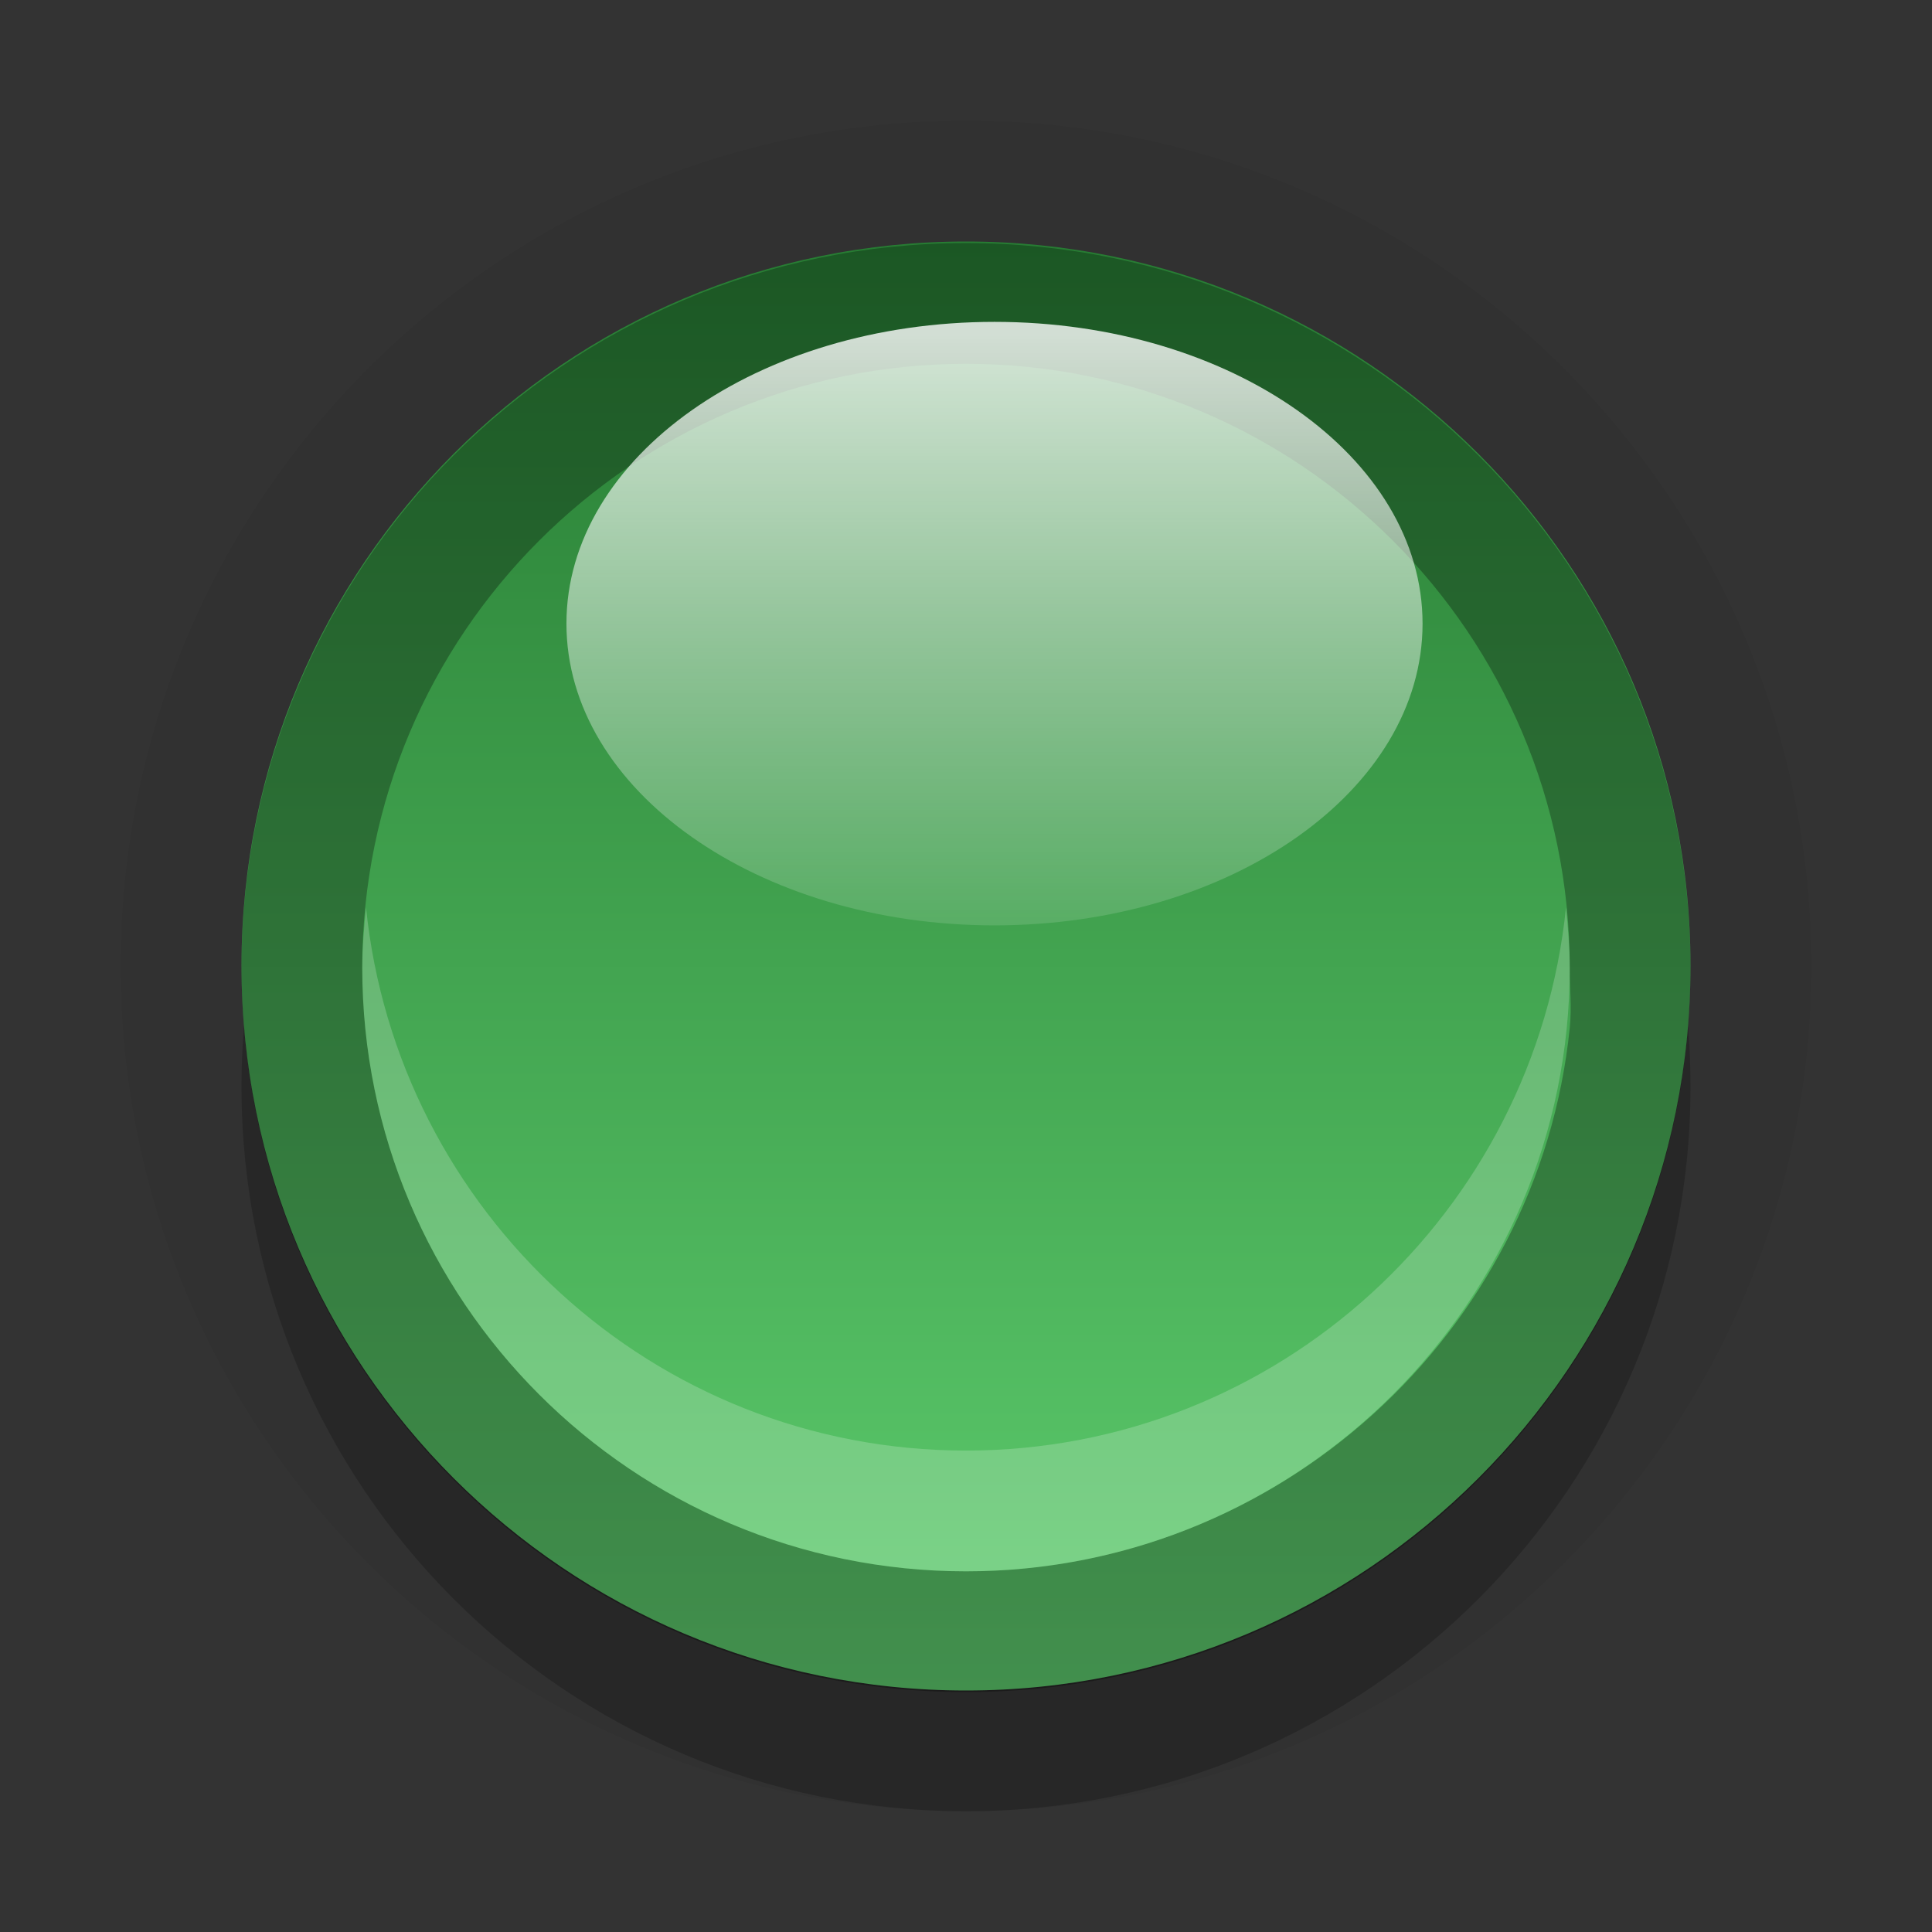
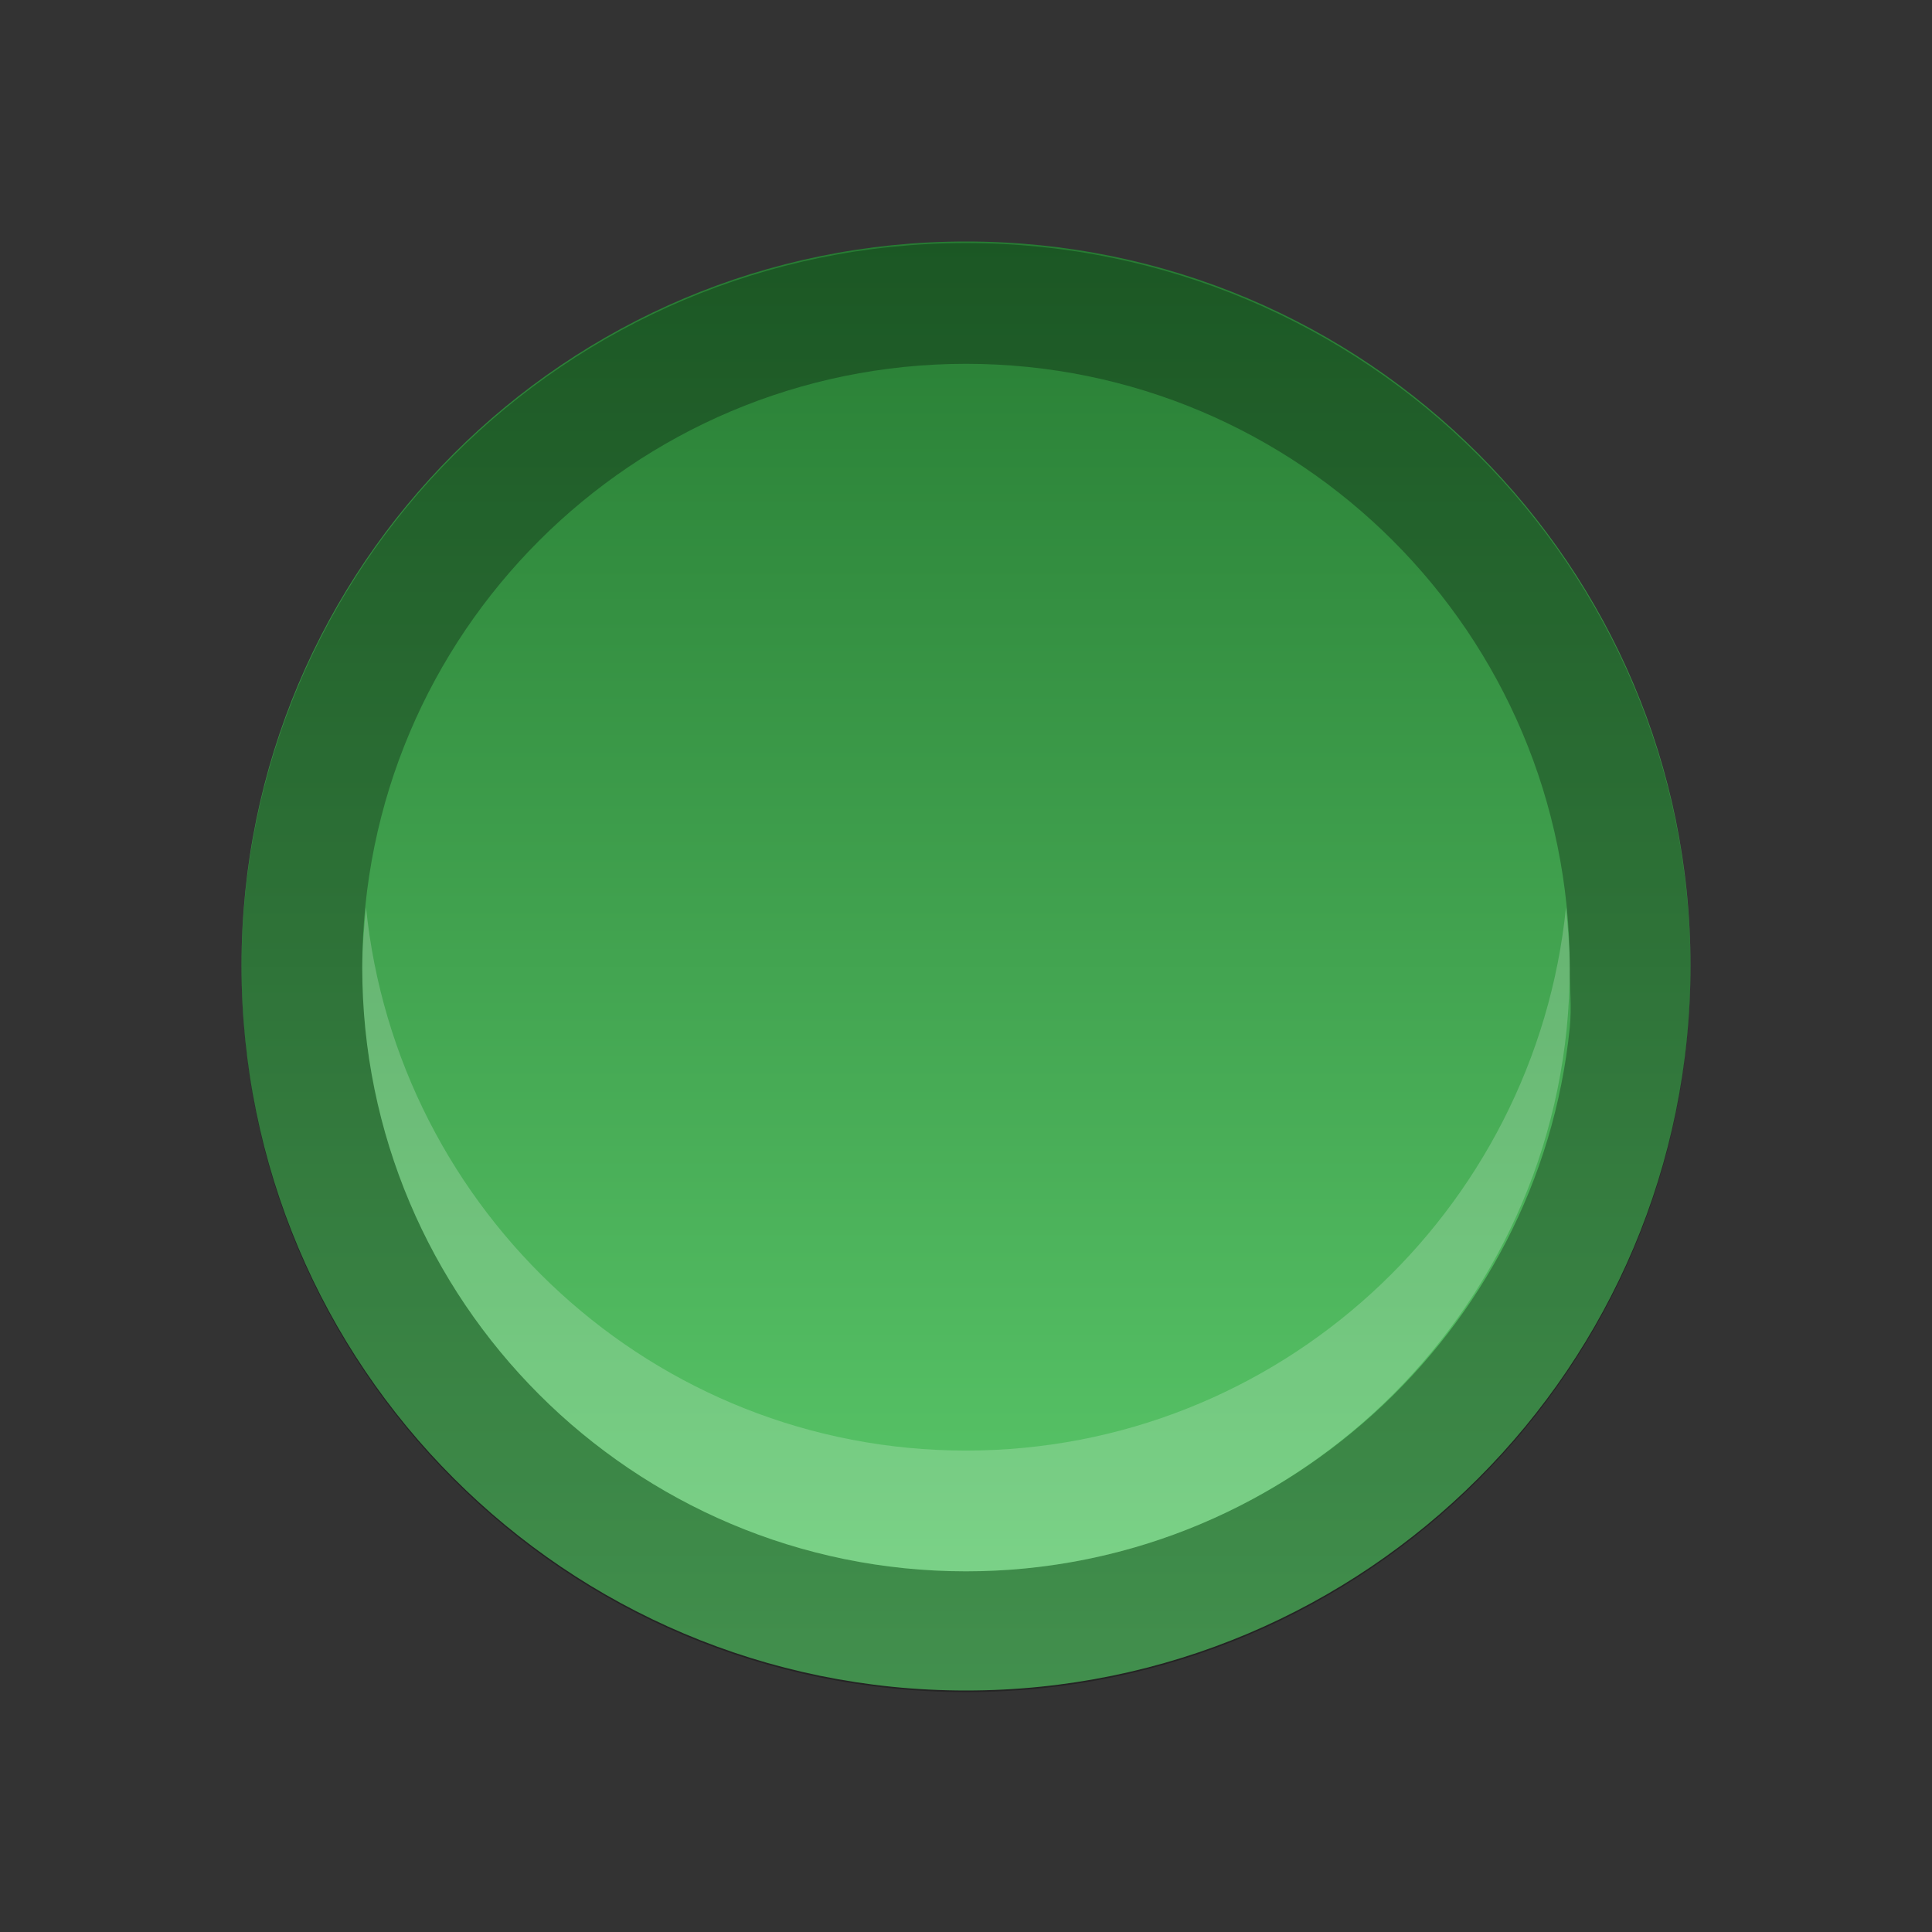
<svg xmlns="http://www.w3.org/2000/svg" xmlns:ns1="http://www.inkscape.org/namespaces/inkscape" xmlns:ns2="http://sodipodi.sourceforge.net/DTD/sodipodi-0.dtd" xmlns:xlink="http://www.w3.org/1999/xlink" width="16" height="16" id="svg5577" version="1.1" ns1:version="0.48.3.1 r9886" ns2:docname="user-available.svg">
  <rect width="100%" height="100%" fill="#333333" stroke="none" />
  <defs id="defs5579">
    <linearGradient ns1:collect="always" xlink:href="#linearGradient5107" id="linearGradient4506" gradientUnits="userSpaceOnUse" x1="168" y1="1008.362" x2="176" y2="1008.362" />
    <linearGradient id="linearGradient5107">
      <stop style="stop-color:#277c33;stop-opacity:1;" offset="0" id="stop5109" />
      <stop style="stop-color:#5ecd6e;stop-opacity:1;" offset="1" id="stop5111" />
    </linearGradient>
    <linearGradient ns1:collect="always" xlink:href="#linearGradient4241" id="linearGradient4508" gradientUnits="userSpaceOnUse" x1="492.76" y1="1003.491" x2="492.76" y2="1010.464" />
    <linearGradient ns1:collect="always" id="linearGradient4241">
      <stop style="stop-color:#ffffff;stop-opacity:1;" offset="0" id="stop4243" />
      <stop style="stop-color:#ffffff;stop-opacity:0;" offset="1" id="stop4245" />
    </linearGradient>
    <linearGradient y2="1010.464" x2="492.76" y1="1003.491" x1="492.76" gradientUnits="userSpaceOnUse" id="linearGradient5575" xlink:href="#linearGradient4241" ns1:collect="always" />
    <linearGradient ns1:collect="always" xlink:href="#linearGradient5107" id="linearGradient3122" gradientUnits="userSpaceOnUse" x1="168" y1="1008.362" x2="176" y2="1008.362" />
    <linearGradient ns1:collect="always" xlink:href="#linearGradient4241" id="linearGradient3124" gradientUnits="userSpaceOnUse" x1="492.76" y1="1003.491" x2="492.76" y2="1010.464" />
  </defs>
  <ns2:namedview id="base" pagecolor="#ffffff" bordercolor="#666666" borderopacity="1.0" ns1:pageopacity="0.0" ns1:pageshadow="2" ns1:zoom="6.3664629" ns1:cx="30.904131" ns1:cy="29.490473" ns1:document-units="px" ns1:current-layer="layer1" showgrid="false" ns1:window-width="1920" ns1:window-height="1030" ns1:window-x="0" ns1:window-y="22" ns1:window-maximized="1" />
  <g ns1:label="Layer 1" ns1:groupmode="layer" id="layer1" transform="translate(0,-1036.362)">
    <g id="g3114" transform="translate(-4,4)">
-       <path ns2:type="arc" style="opacity:0.05;color:#000000;fill:#000000;fill-opacity:1;fill-rule:nonzero;stroke:none;stroke-width:2;marker:none;visibility:visible;display:inline;overflow:visible;enable-background:accumulate" id="path5051" ns2:cx="172" ns2:cy="1008.3622" ns2:rx="4" ns2:ry="4" d="m 176,1008.362 c 0,2.209 -1.791,4 -4,4 -2.209,0 -4,-1.791 -4,-4 0,-2.209 1.791,-4 4,-4 2.209,0 4,1.791 4,4 z" transform="matrix(1.75,0,0,1.75,-289,-724.272)" />
-       <path ns2:type="arc" style="opacity:0.2;color:#000000;fill:#000000;fill-opacity:1;fill-rule:nonzero;stroke:none;stroke-width:2;marker:none;visibility:visible;display:inline;overflow:visible;enable-background:accumulate" id="path5053" ns2:cx="172" ns2:cy="1008.3622" ns2:rx="4" ns2:ry="4" d="m 176,1008.362 c 0,2.209 -1.791,4 -4,4 -2.209,0 -4,-1.791 -4,-4 0,-2.209 1.791,-4 4,-4 2.209,0 4,1.791 4,4 z" transform="matrix(0,-1.5,1.5,0,-1500.543,1299.362)" />
      <path transform="matrix(0,1.5,1.5,0,-1500.543,782.362)" d="m 176,1008.362 c 0,2.209 -1.791,4 -4,4 -2.209,0 -4,-1.791 -4,-4 0,-2.209 1.791,-4 4,-4 2.209,0 4,1.791 4,4 z" ns2:ry="4" ns2:rx="4" ns2:cy="1008.3622" ns2:cx="172" id="path5055" style="color:#000000;fill:url(#linearGradient3122);fill-opacity:1;fill-rule:nonzero;stroke:none;stroke-width:2;marker:none;visibility:visible;display:inline;overflow:visible;enable-background:accumulate" ns2:type="arc" />
      <path ns1:connector-curvature="0" style="opacity:0.3;color:#000000;fill:#000000;fill-opacity:1;fill-rule:nonzero;stroke:none;stroke-width:2;marker:none;visibility:visible;display:inline;overflow:visible;enable-background:accumulate" d="m 18,1040.375 c 0,3.314 -2.686,6 -6,6 -3.314,0 -6,-2.686 -6,-6 0,-3.314 2.686,-6 6,-6 3.314,0 6,2.686 6,6 z m -1,0.5 c 0.017,-0.168 0,-0.327 0,-0.5 0,-2.761 -2.239,-5 -5,-5 -2.761,0 -5,2.239 -5,5 0,2.761 2.239,5 5,5 2.589,0 4.744,-1.979 5,-4.5 z" id="path5057" />
      <path style="opacity:0.2;color:#000000;fill:#ffffff;fill-opacity:1;fill-rule:nonzero;stroke:none;stroke-width:2;marker:none;visibility:visible;display:inline;overflow:visible;enable-background:accumulate" d="m 7.031,1039.875 c -0.015,0.159 -0.031,0.338 -0.031,0.5 0,2.761 2.239,5 5,5 2.761,0 5,-2.239 5,-5 0,-0.163 -0.016,-0.342 -0.031,-0.5 -0.256,2.521 -2.38,4.5 -4.969,4.5 -2.589,0 -4.713,-1.979 -4.969,-4.5 z" id="path5113" ns1:connector-curvature="0" />
-       <path ns2:type="arc" style="opacity:0.8;color:#000000;fill:url(#linearGradient3124);fill-opacity:1;fill-rule:nonzero;stroke:none;stroke-width:2;marker:none;visibility:visible;display:inline;overflow:visible;enable-background:accumulate" id="path5118" ns2:cx="492" ns2:cy="1006.3622" ns2:rx="5" ns2:ry="3" d="m 497,1006.362 c 0,1.657 -2.239,3 -5,3 -2.761,0 -5,-1.343 -5,-3 0,-1.657 2.239,-3 5,-3 2.761,0 5,1.343 5,3 z" transform="matrix(0.709,0,0,0.833,-336.592,199.227)" />
    </g>
  </g>
</svg>